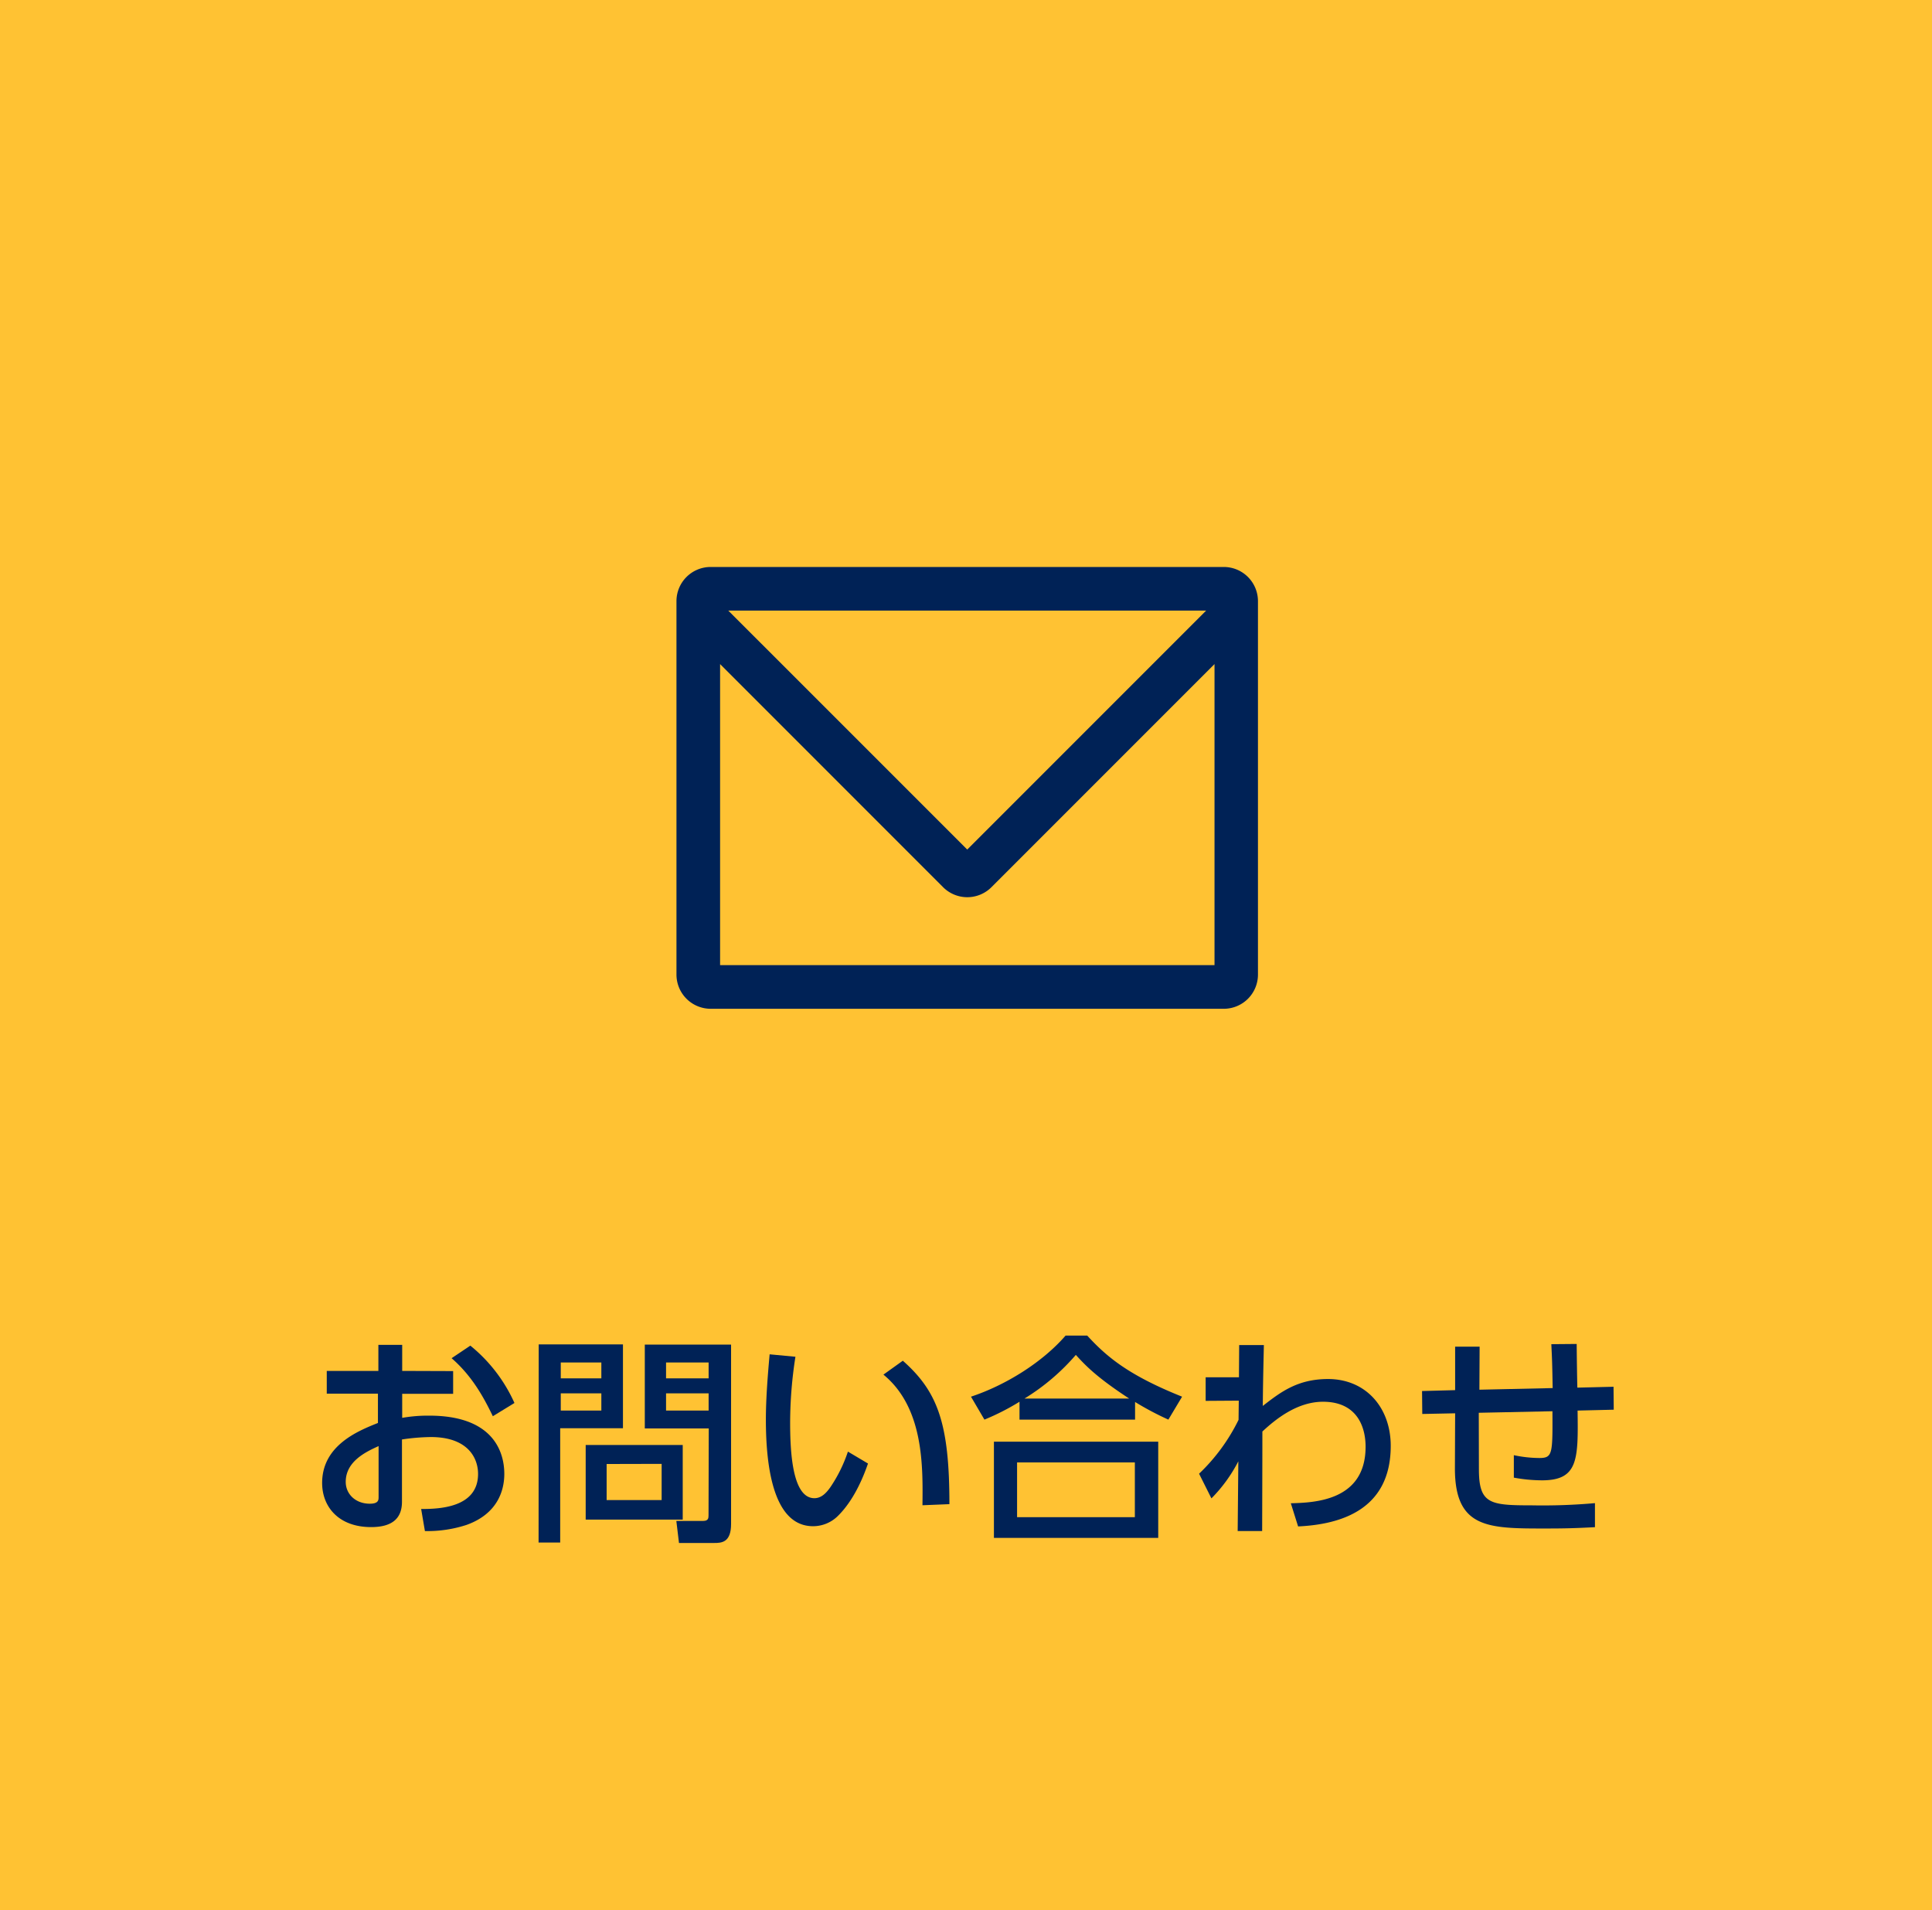
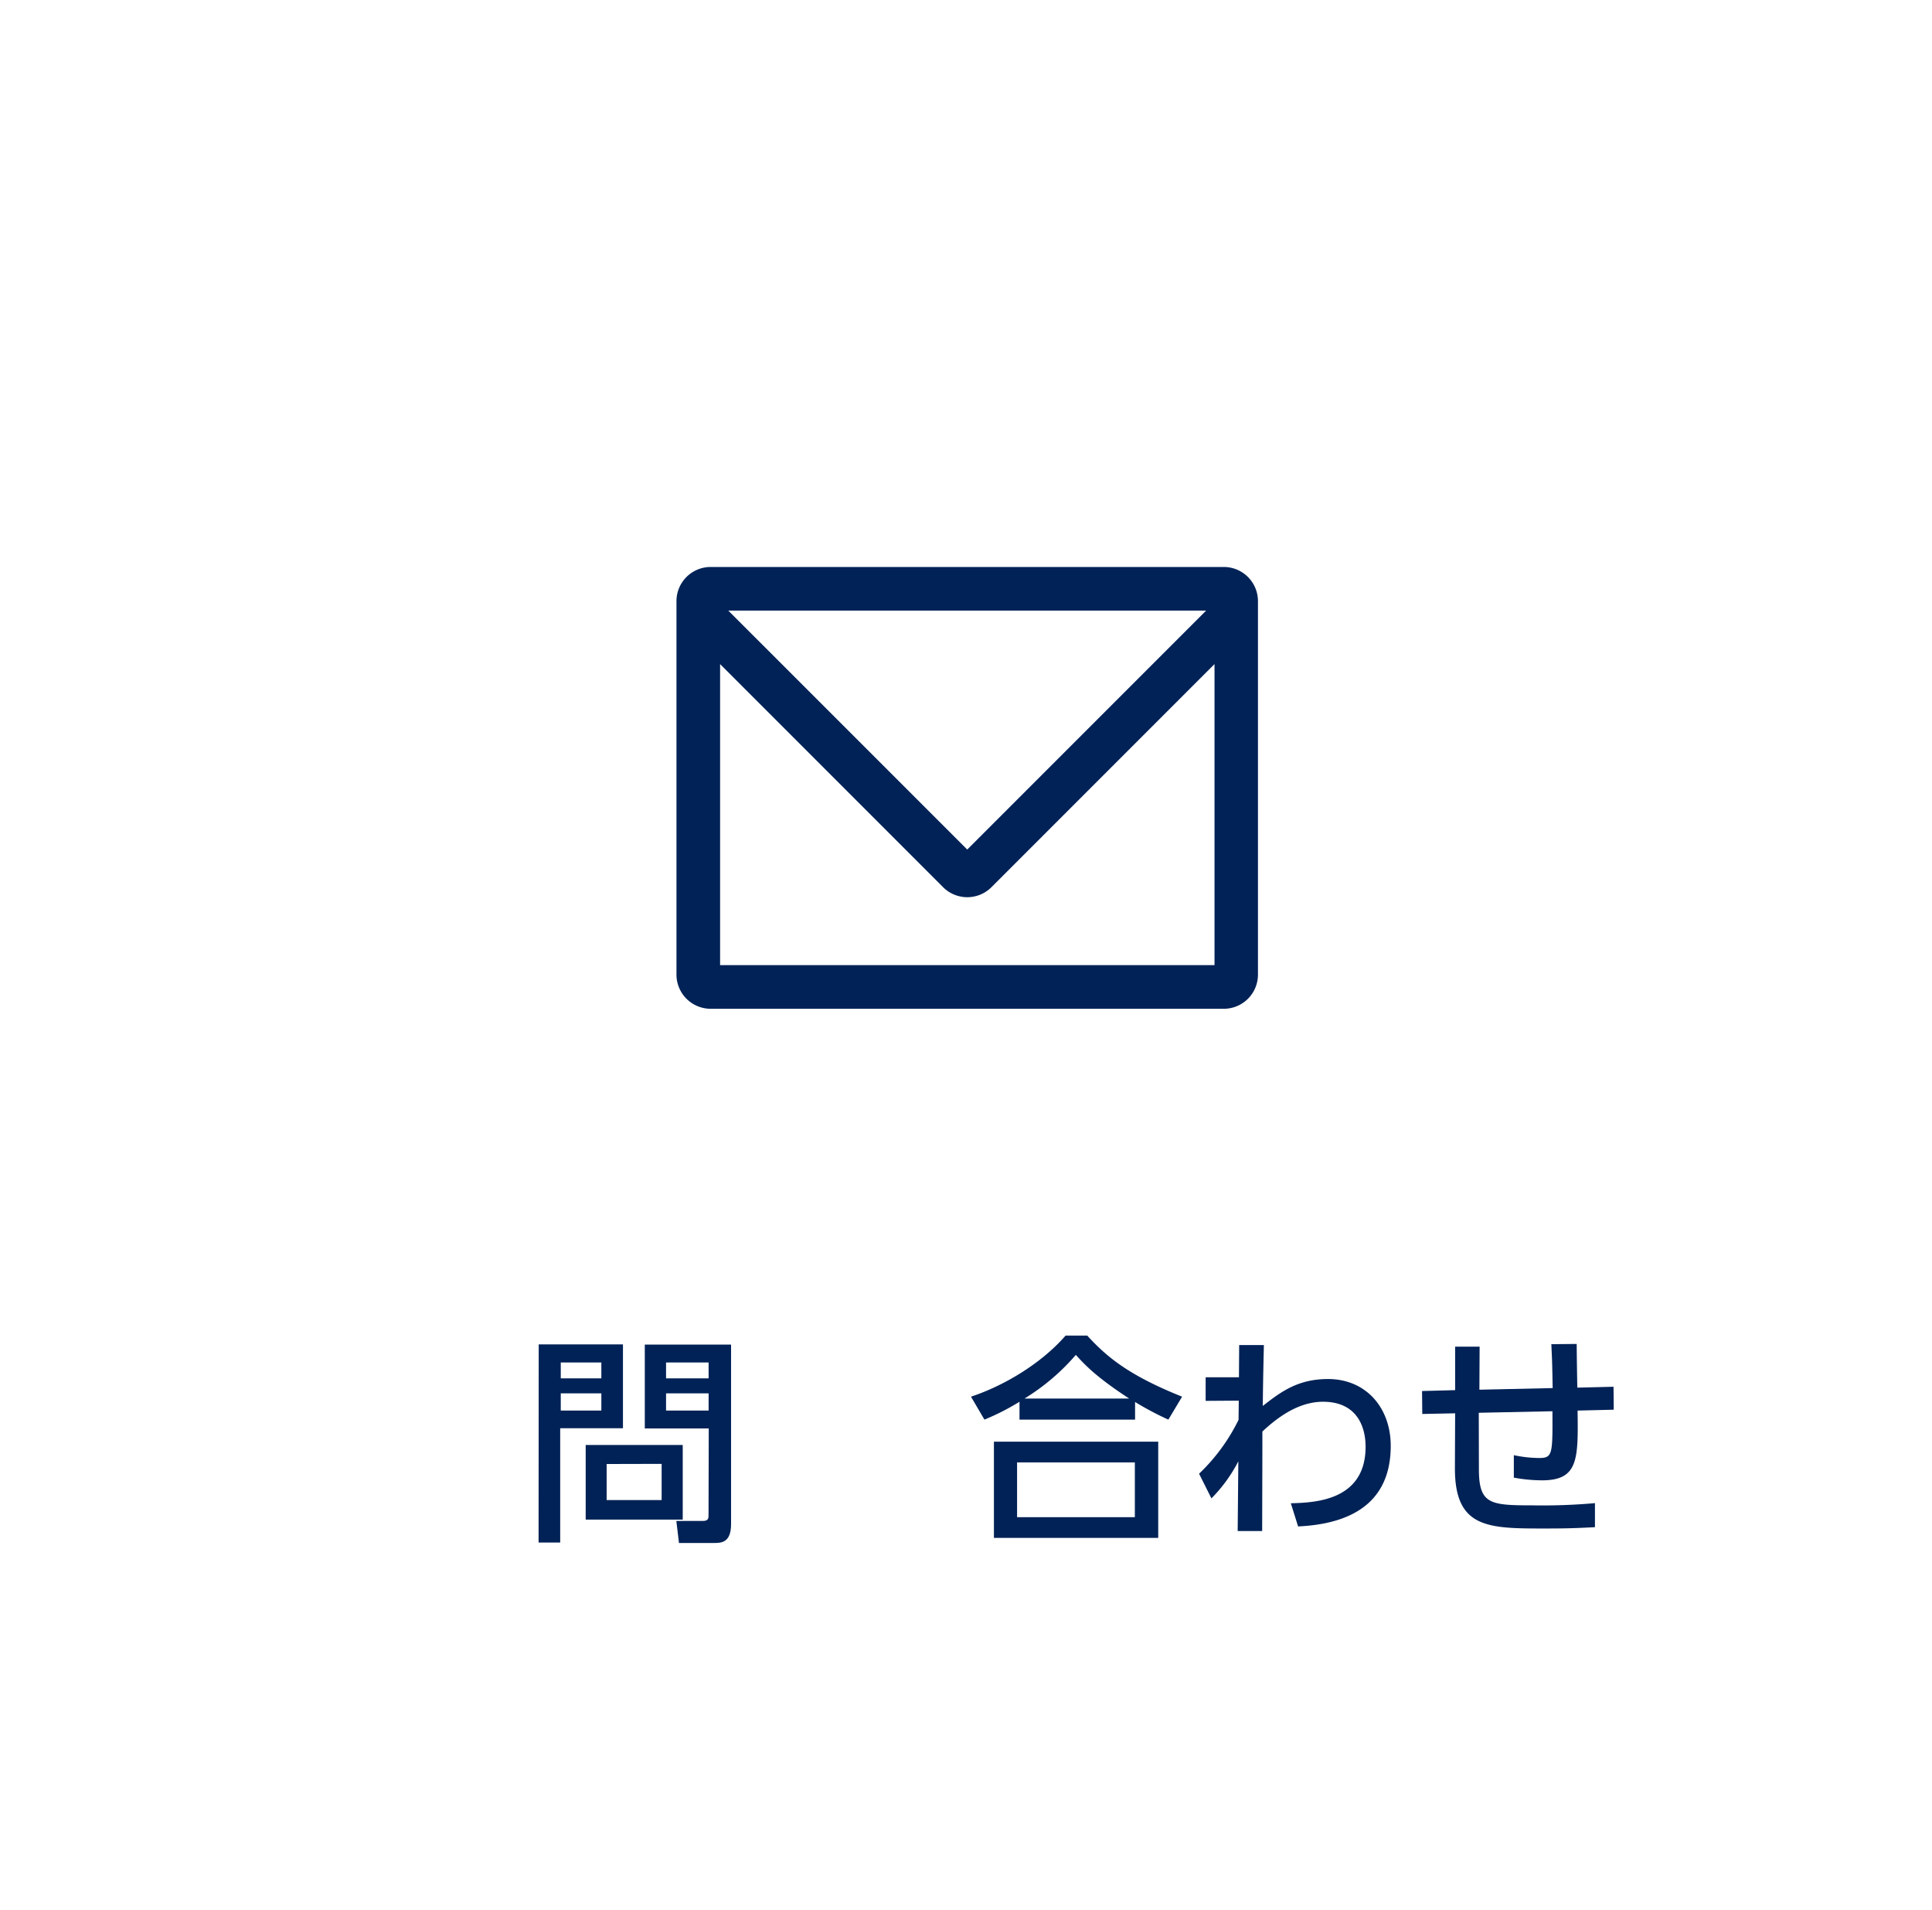
<svg xmlns="http://www.w3.org/2000/svg" id="レイヤー_1" data-name="レイヤー 1" viewBox="0 0 438 433">
  <defs>
    <style>.cls-1{fill:#ffc233;}.cls-2{fill:#002256;}</style>
  </defs>
-   <rect class="cls-1" width="438" height="433" />
  <path class="cls-2" d="M277.44,128.51H161.11a7.75,7.75,0,0,0-7.75,7.74V220.9a7.76,7.76,0,0,0,7.75,7.75H277.44a7.75,7.75,0,0,0,7.75-7.75V136.25A7.75,7.75,0,0,0,277.44,128.51Zm-4,9.89-54.16,54.16L165.11,138.4ZM163.25,218.76V150.52l50.54,50.55a7.75,7.75,0,0,0,11,0l50.55-50.55v68.24Z" />
-   <path class="cls-2" d="M102.73,310.77v5.15H91.18v5.45a33.64,33.64,0,0,1,6.15-.5c14.3,0,17,8,17,13.21,0,3.45-1.3,8.95-8.55,11.55a28.49,28.49,0,0,1-9.45,1.4l-.85-5c4,0,12.9-.25,12.9-7.95,0-3.66-2.35-8.36-10.7-8.36a46.63,46.63,0,0,0-6.55.55v14.11c0,3.9-2.35,5.75-7,5.75-7.35,0-11.1-4.6-11.1-10,0-8.5,8.1-11.79,12.65-13.6v-6.65H74.08v-5.15h11.7v-5.9h5.4v5.9Zm-16.9,17c-2.75,1.25-7.45,3.4-7.45,8.11,0,2.79,2.25,4.95,5.45,4.95,2,0,2-.85,2-1.55ZM106.63,305a35.32,35.32,0,0,1,10,13l-4.9,3c-1.89-3.9-4.55-9-9.35-13.15Z" />
  <path class="cls-2" d="M122.13,304.72h19.1v19H127v25.91h-4.9Zm5,4.1v3.6h9.2v-3.6Zm0,7v3.9h9.2v-3.9Zm27.65,11.7v16.91h-22V327.52Zm-17.25,4.31V340H150v-8.2Zm23.15-8.06h-14.5v-19h19.56v40.66c0,4.2-2.16,4.3-3.81,4.3h-8l-.6-5h6.1c1.15,0,1.2-.65,1.2-1.25ZM151,308.82v3.6h9.65v-3.6Zm0,7v3.9h9.65v-3.9Z" />
-   <path class="cls-2" d="M180.33,307.52a97.75,97.75,0,0,0-1.2,14.85c0,6.51.45,17.21,5.5,17.21,1.6,0,2.7-1.2,3.6-2.46a32.76,32.76,0,0,0,4-8.1l4.55,2.7c-1.25,3.66-3.4,8.46-6.7,11.76a8,8,0,0,1-5.75,2.45c-8.85,0-10.7-13-10.7-24.16,0-4.9.45-10.3.85-14.8Zm28.8,33.66c.1-8.85.3-22.11-8.85-29.61l4.4-3.15c7.9,7,10.56,14.15,10.56,32.51Z" />
  <path class="cls-2" d="M264.88,321.77a67.89,67.89,0,0,1-7.55-4v4h-26.2v-4.05a54.14,54.14,0,0,1-7.95,4.05l-3.05-5.2c7.85-2.6,16.15-7.75,21.45-13.85h4.9c4.45,4.85,9.4,9,21.51,13.85Zm-2.3,5v21.81H225.33V326.77Zm-5.3,4.7h-26.7v12.41h26.7ZM256,317c-7.5-4.9-10-7.6-12.1-9.9a49.34,49.34,0,0,1-11.65,9.9Z" />
  <path class="cls-2" d="M273.33,317.52v-5.35h7.55l.05-7.3h5.6c-.2,8.7-.2,10-.25,13.8,4-3.1,7.85-6.1,14.8-6.1,8.55,0,14.21,6.45,14.21,15.15,0,14.46-11.31,17.81-21,18.26l-1.65-5.25c5.2-.15,16.95-.45,16.95-12.81,0-4.6-2-10.2-9.65-10.2-5.9,0-10.8,4-13.75,6.75,0,4.15,0,5.7-.05,22.56h-5.55l.15-15.81a34,34,0,0,1-6.1,8.4l-2.8-5.59a42.87,42.87,0,0,0,8.95-12.21l.05-4.35Z" />
  <path class="cls-2" d="M352,314.62c-.1-6.05-.15-6.75-.3-9.95l5.75-.05c0,1.55.1,8.45.15,9.9l8.2-.2.05,5.2-8.2.2c.15,11,.2,15.81-8.05,15.81a35.63,35.63,0,0,1-6.4-.61l0-5.09a28.45,28.45,0,0,0,5.75.64c3.05,0,3.05-.89,3-10.6l-16.7.35L335.28,333c0,7.9,2.5,8.2,12,8.2a133.65,133.65,0,0,0,14.31-.5l0,5.45c-4.75.25-7.05.3-11.3.3-12.95,0-20.5,0-20.45-13.76l.05-12.35-7.45.15-.05-5.2,7.5-.2v-9.85h5.55l-.05,9.75Z" />
</svg>